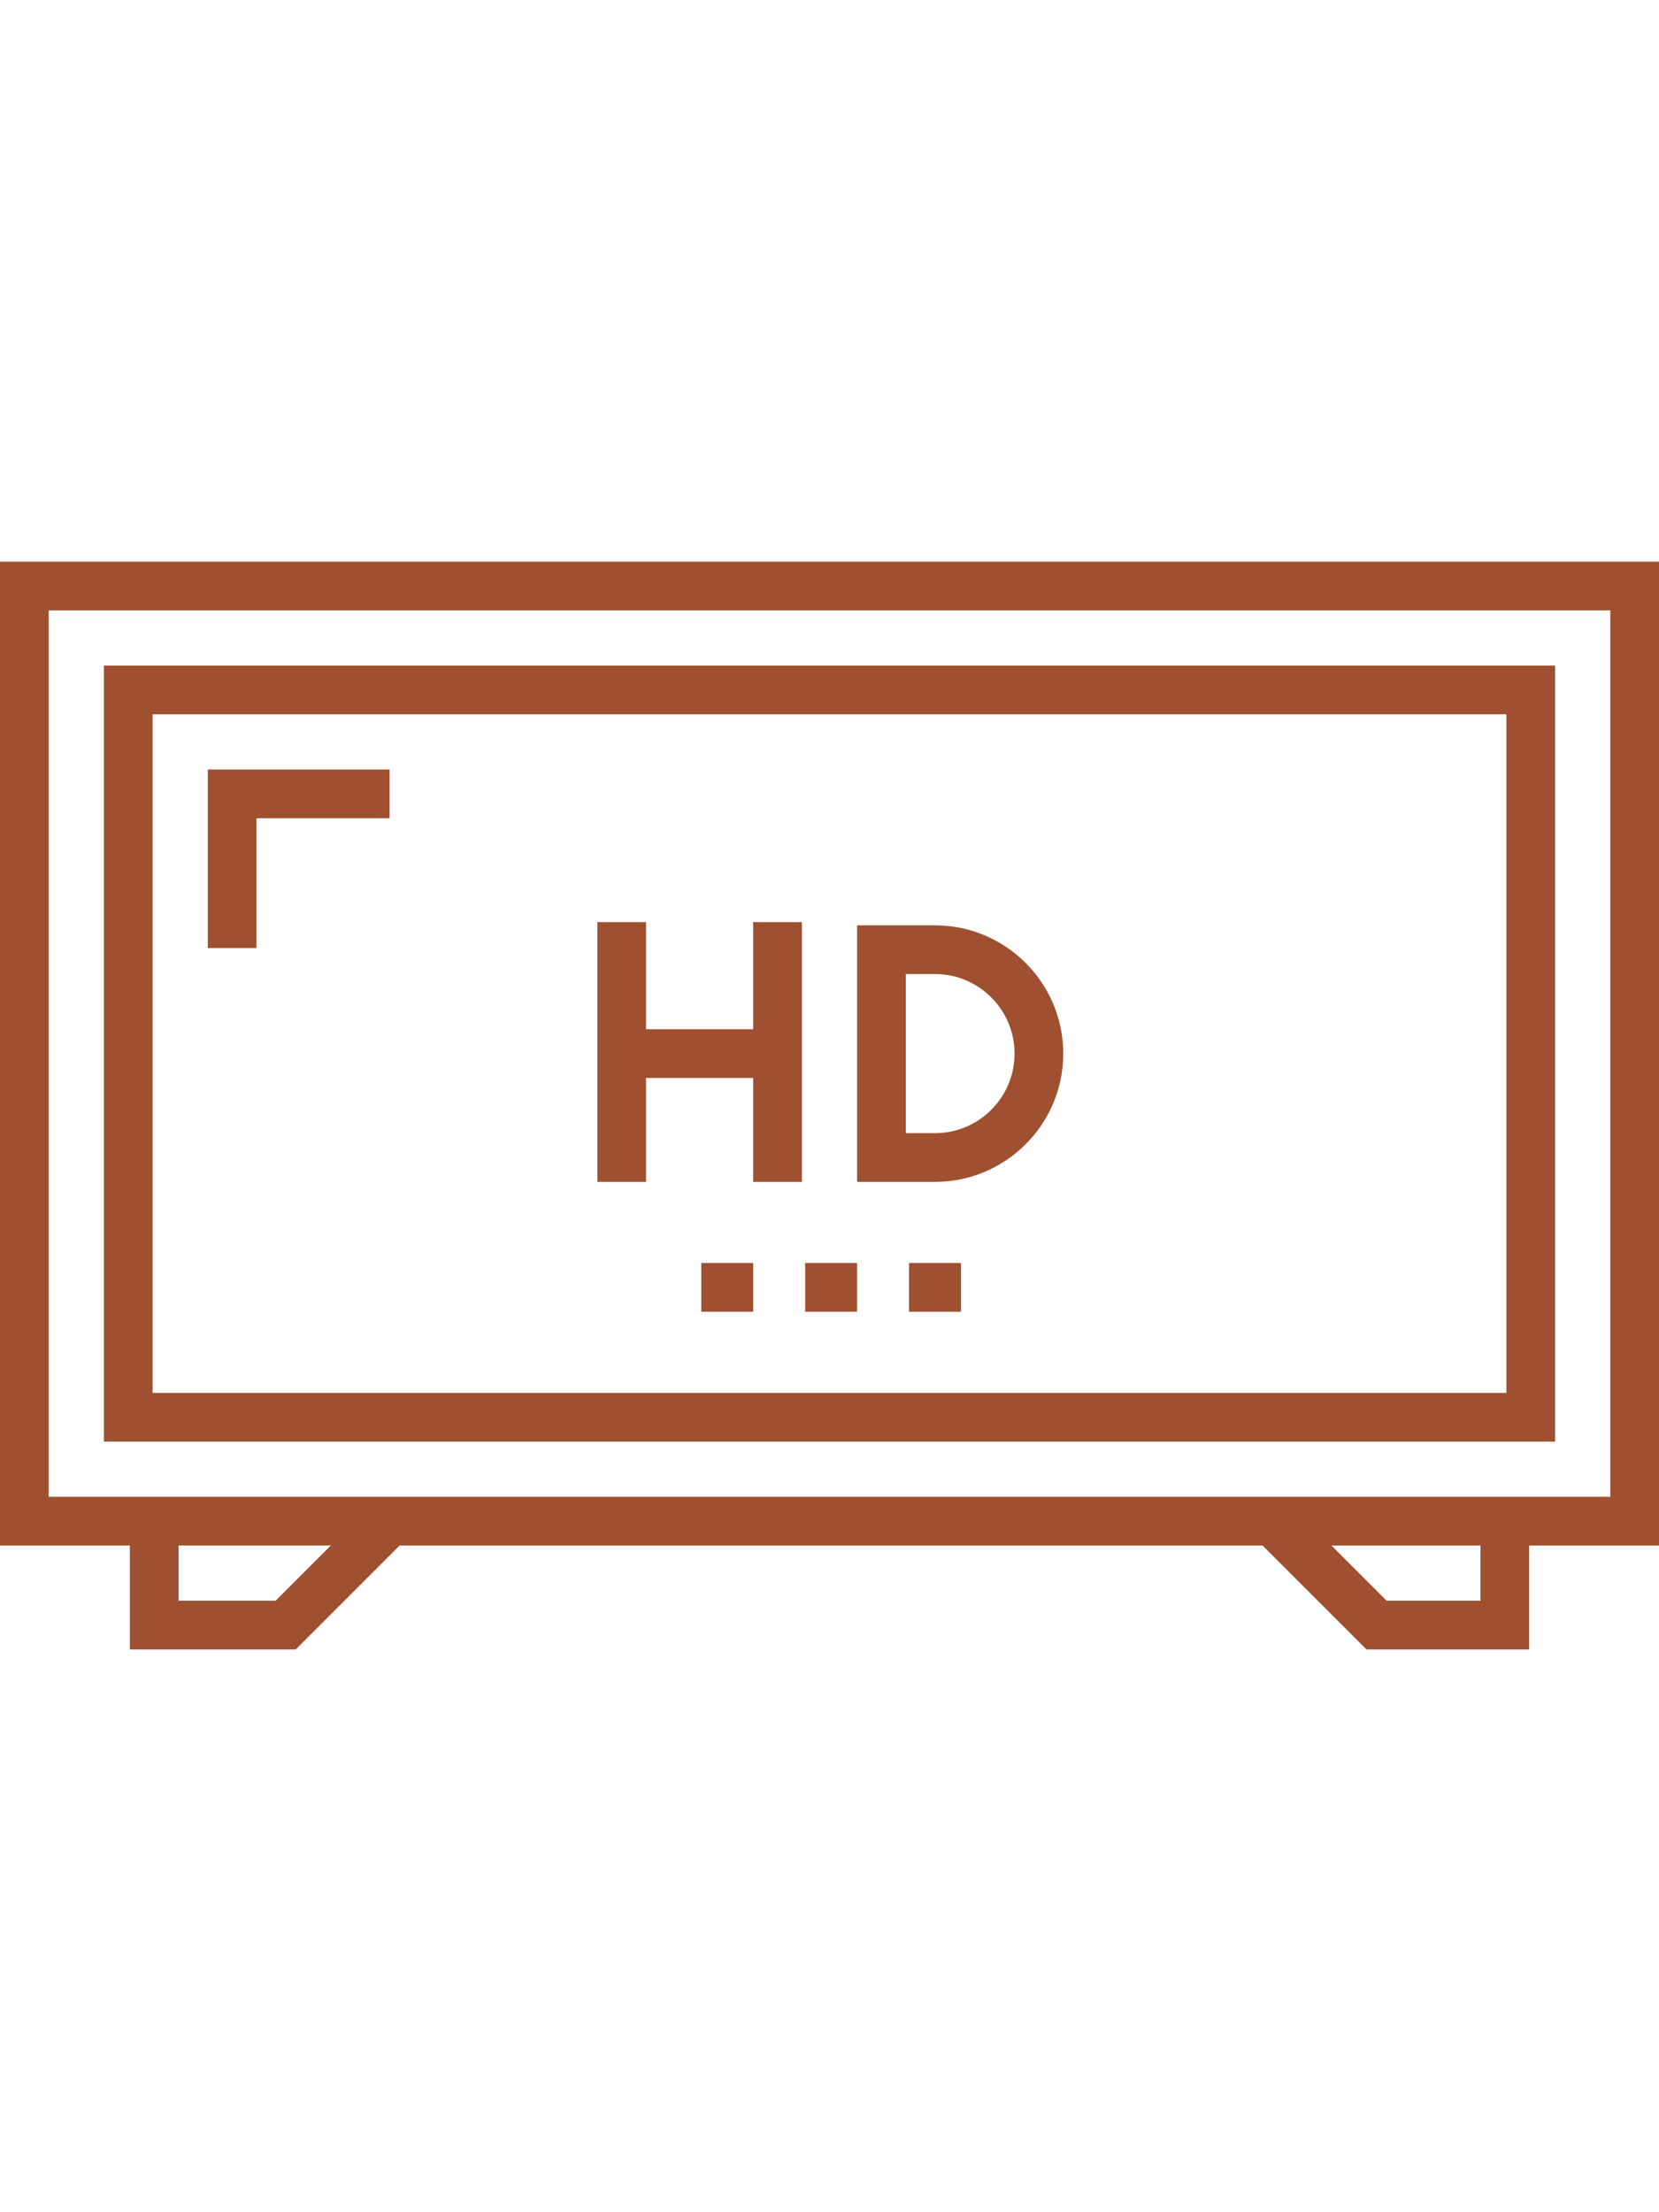
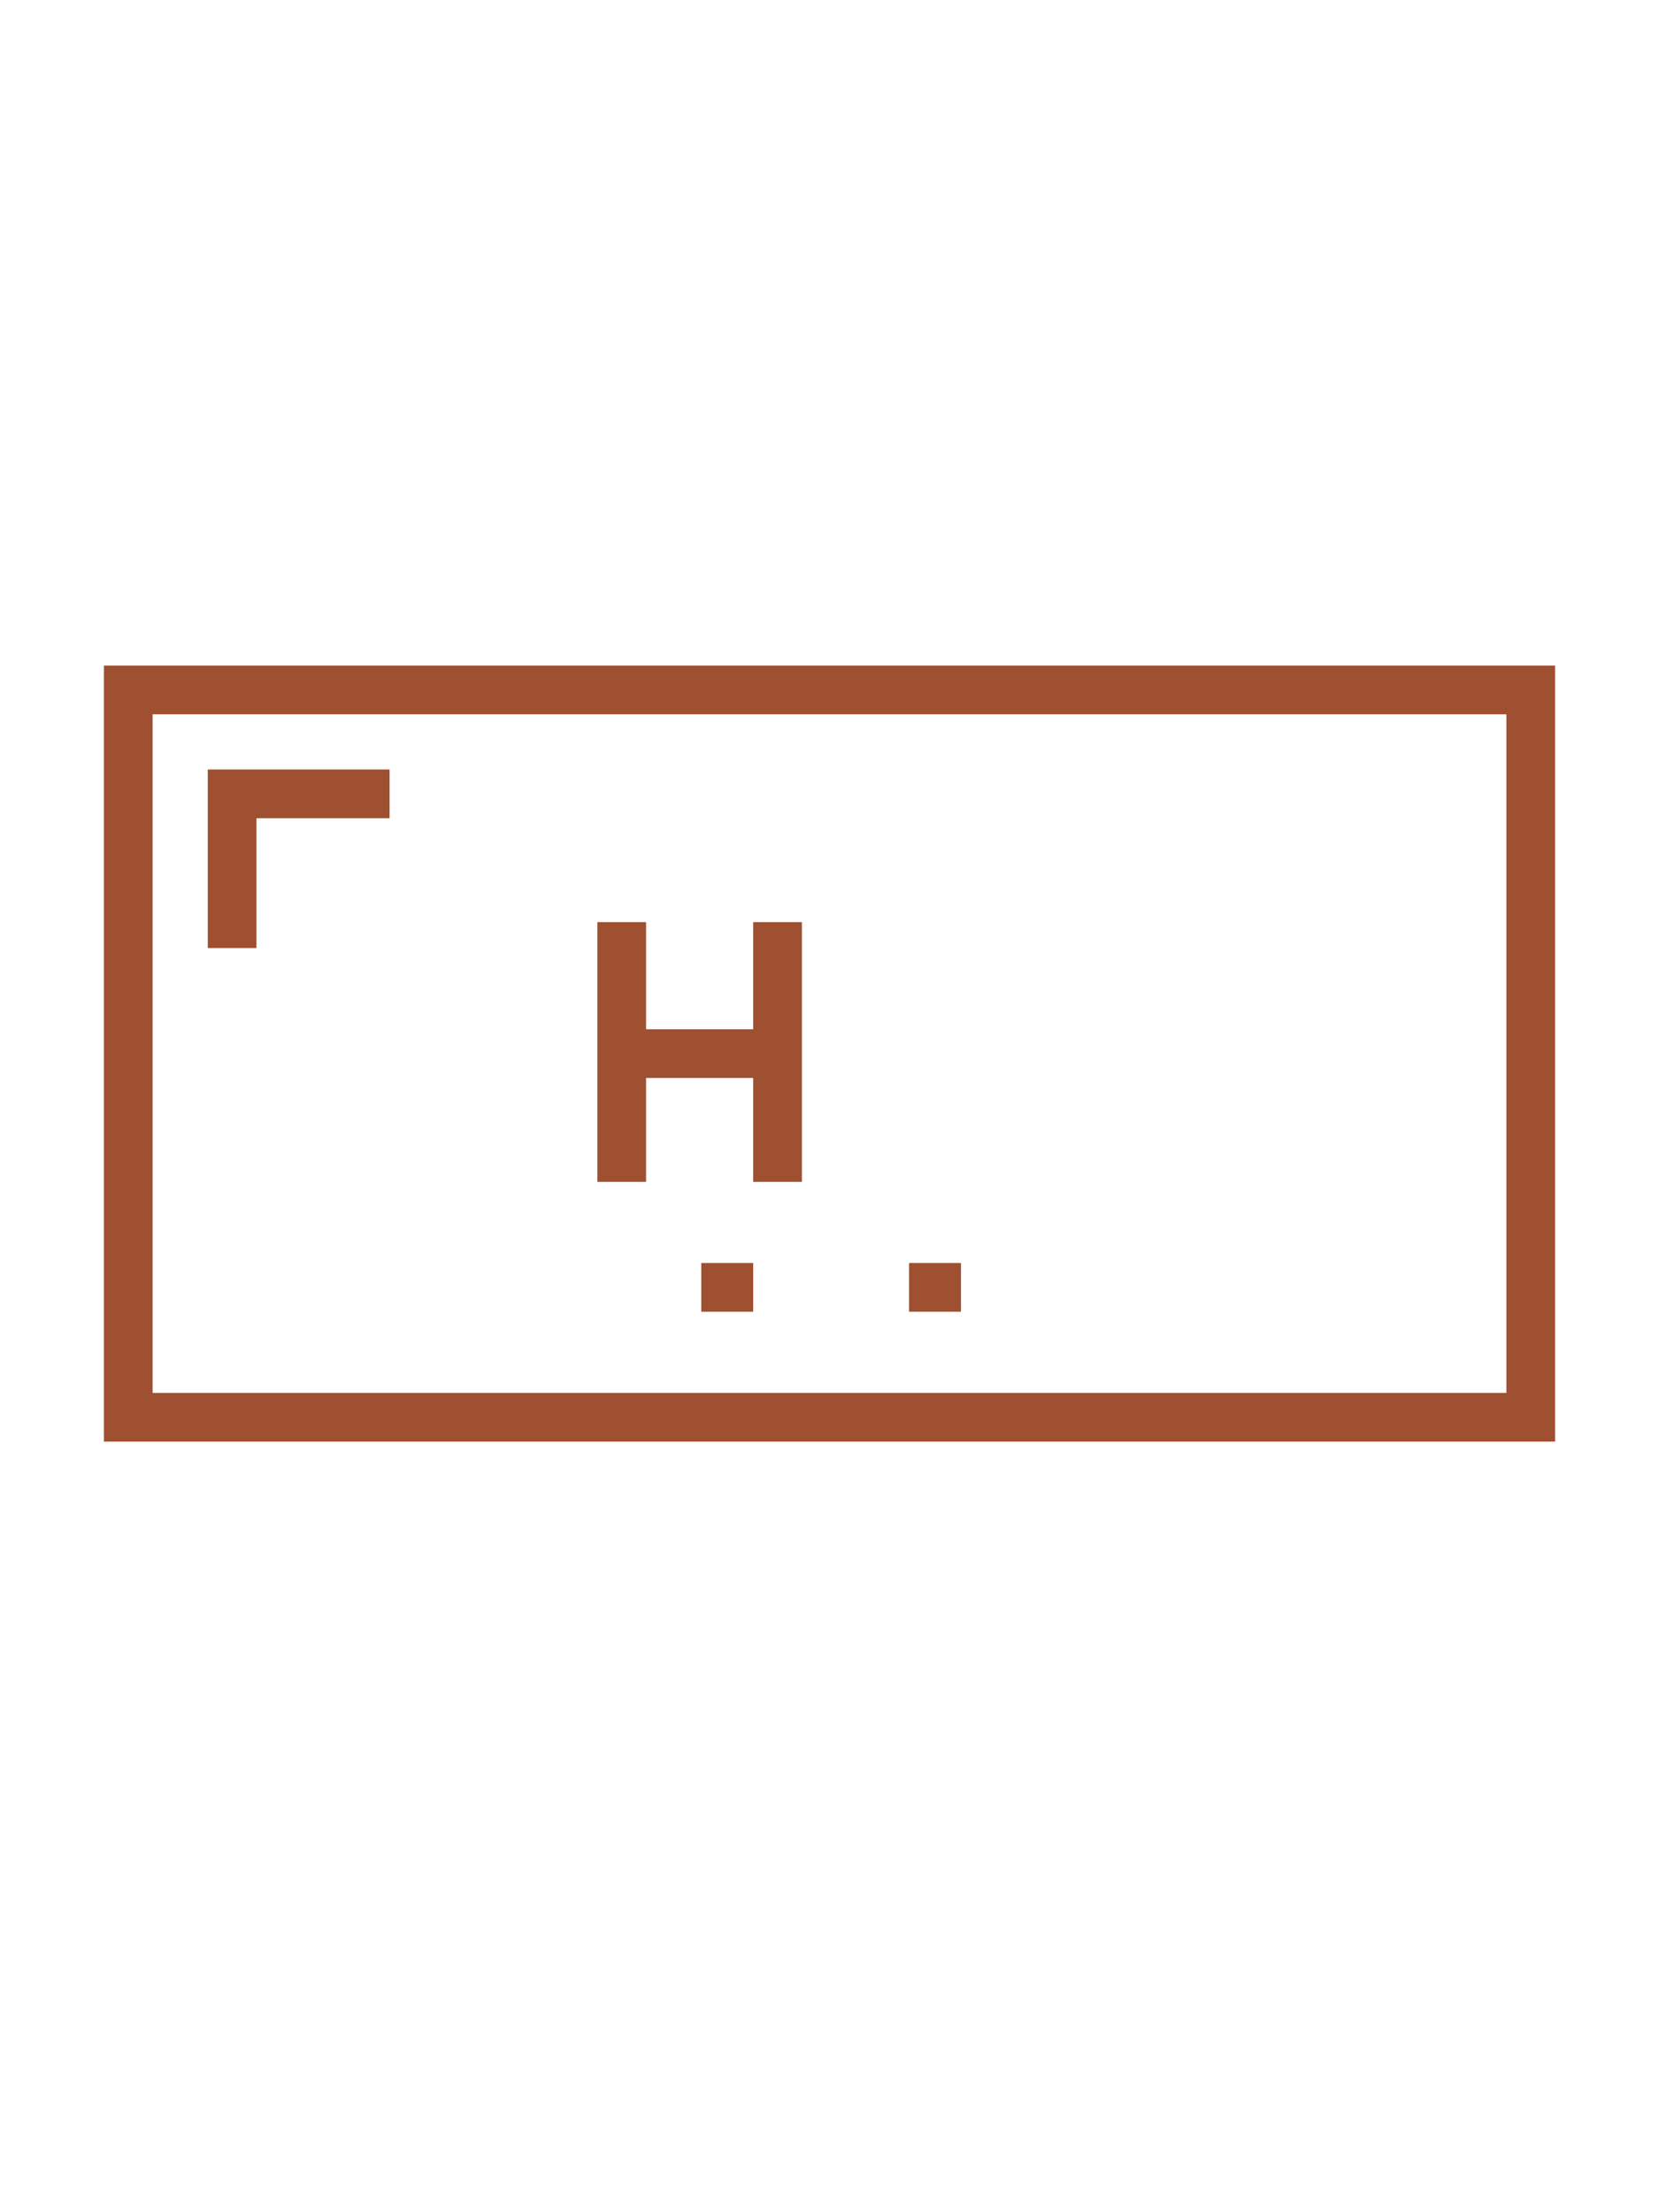
<svg xmlns="http://www.w3.org/2000/svg" height="512pt" viewBox="0 -88 512 512">
  <path fill="#9f5030" d="m280.547 216.422h16.031v15.031h-16.031zm0 0" />
-   <path fill="#9f5030" d="m248.484 216.422h16.031v15.031h-16.031zm0 0" />
  <path fill="#9f5030" d="m216.422 216.422h16.031v15.031h-16.031zm0 0" />
  <path fill="#9f5030" d="m199.391 159.312h33.062v32.062h15.031v-80.156h-15.031v33.062h-33.062v-33.062h-15.031v80.156h15.031zm0 0" />
-   <path fill="#9f5030" d="m328.141 151.797c0-21.824-17.754-39.578-39.578-39.578h-24.047v79.156h24.047c21.824 0 39.578-17.758 39.578-39.578zm-48.594-24.547h9.016c13.535 0 24.551 11.012 24.551 24.547s-11.016 24.547-24.551 24.547h-9.016zm0 0" />
-   <path fill="#9f5030" d="m0 0v303.594h40.078v32.062h51.207l32.062-32.062h266.305l32.062 32.062h50.207v-32.062h40.078v-303.594zm85.059 320.625h-29.949v-17.031h46.984zm371.832 0h-28.949l-17.031-17.031h45.98zm40.078-32.062h-481.938v-273.531h481.938zm0 0" />
  <path fill="#9f5030" d="m479.938 32.062h-447.875v239.469h447.875zm-15.031 224.438h-417.812v-209.406h417.812zm0 0" />
  <path fill="#9f5030" d="m79.156 79.156h41.078v-15.031h-56.109v55.109h15.031zm0 0" />
</svg>